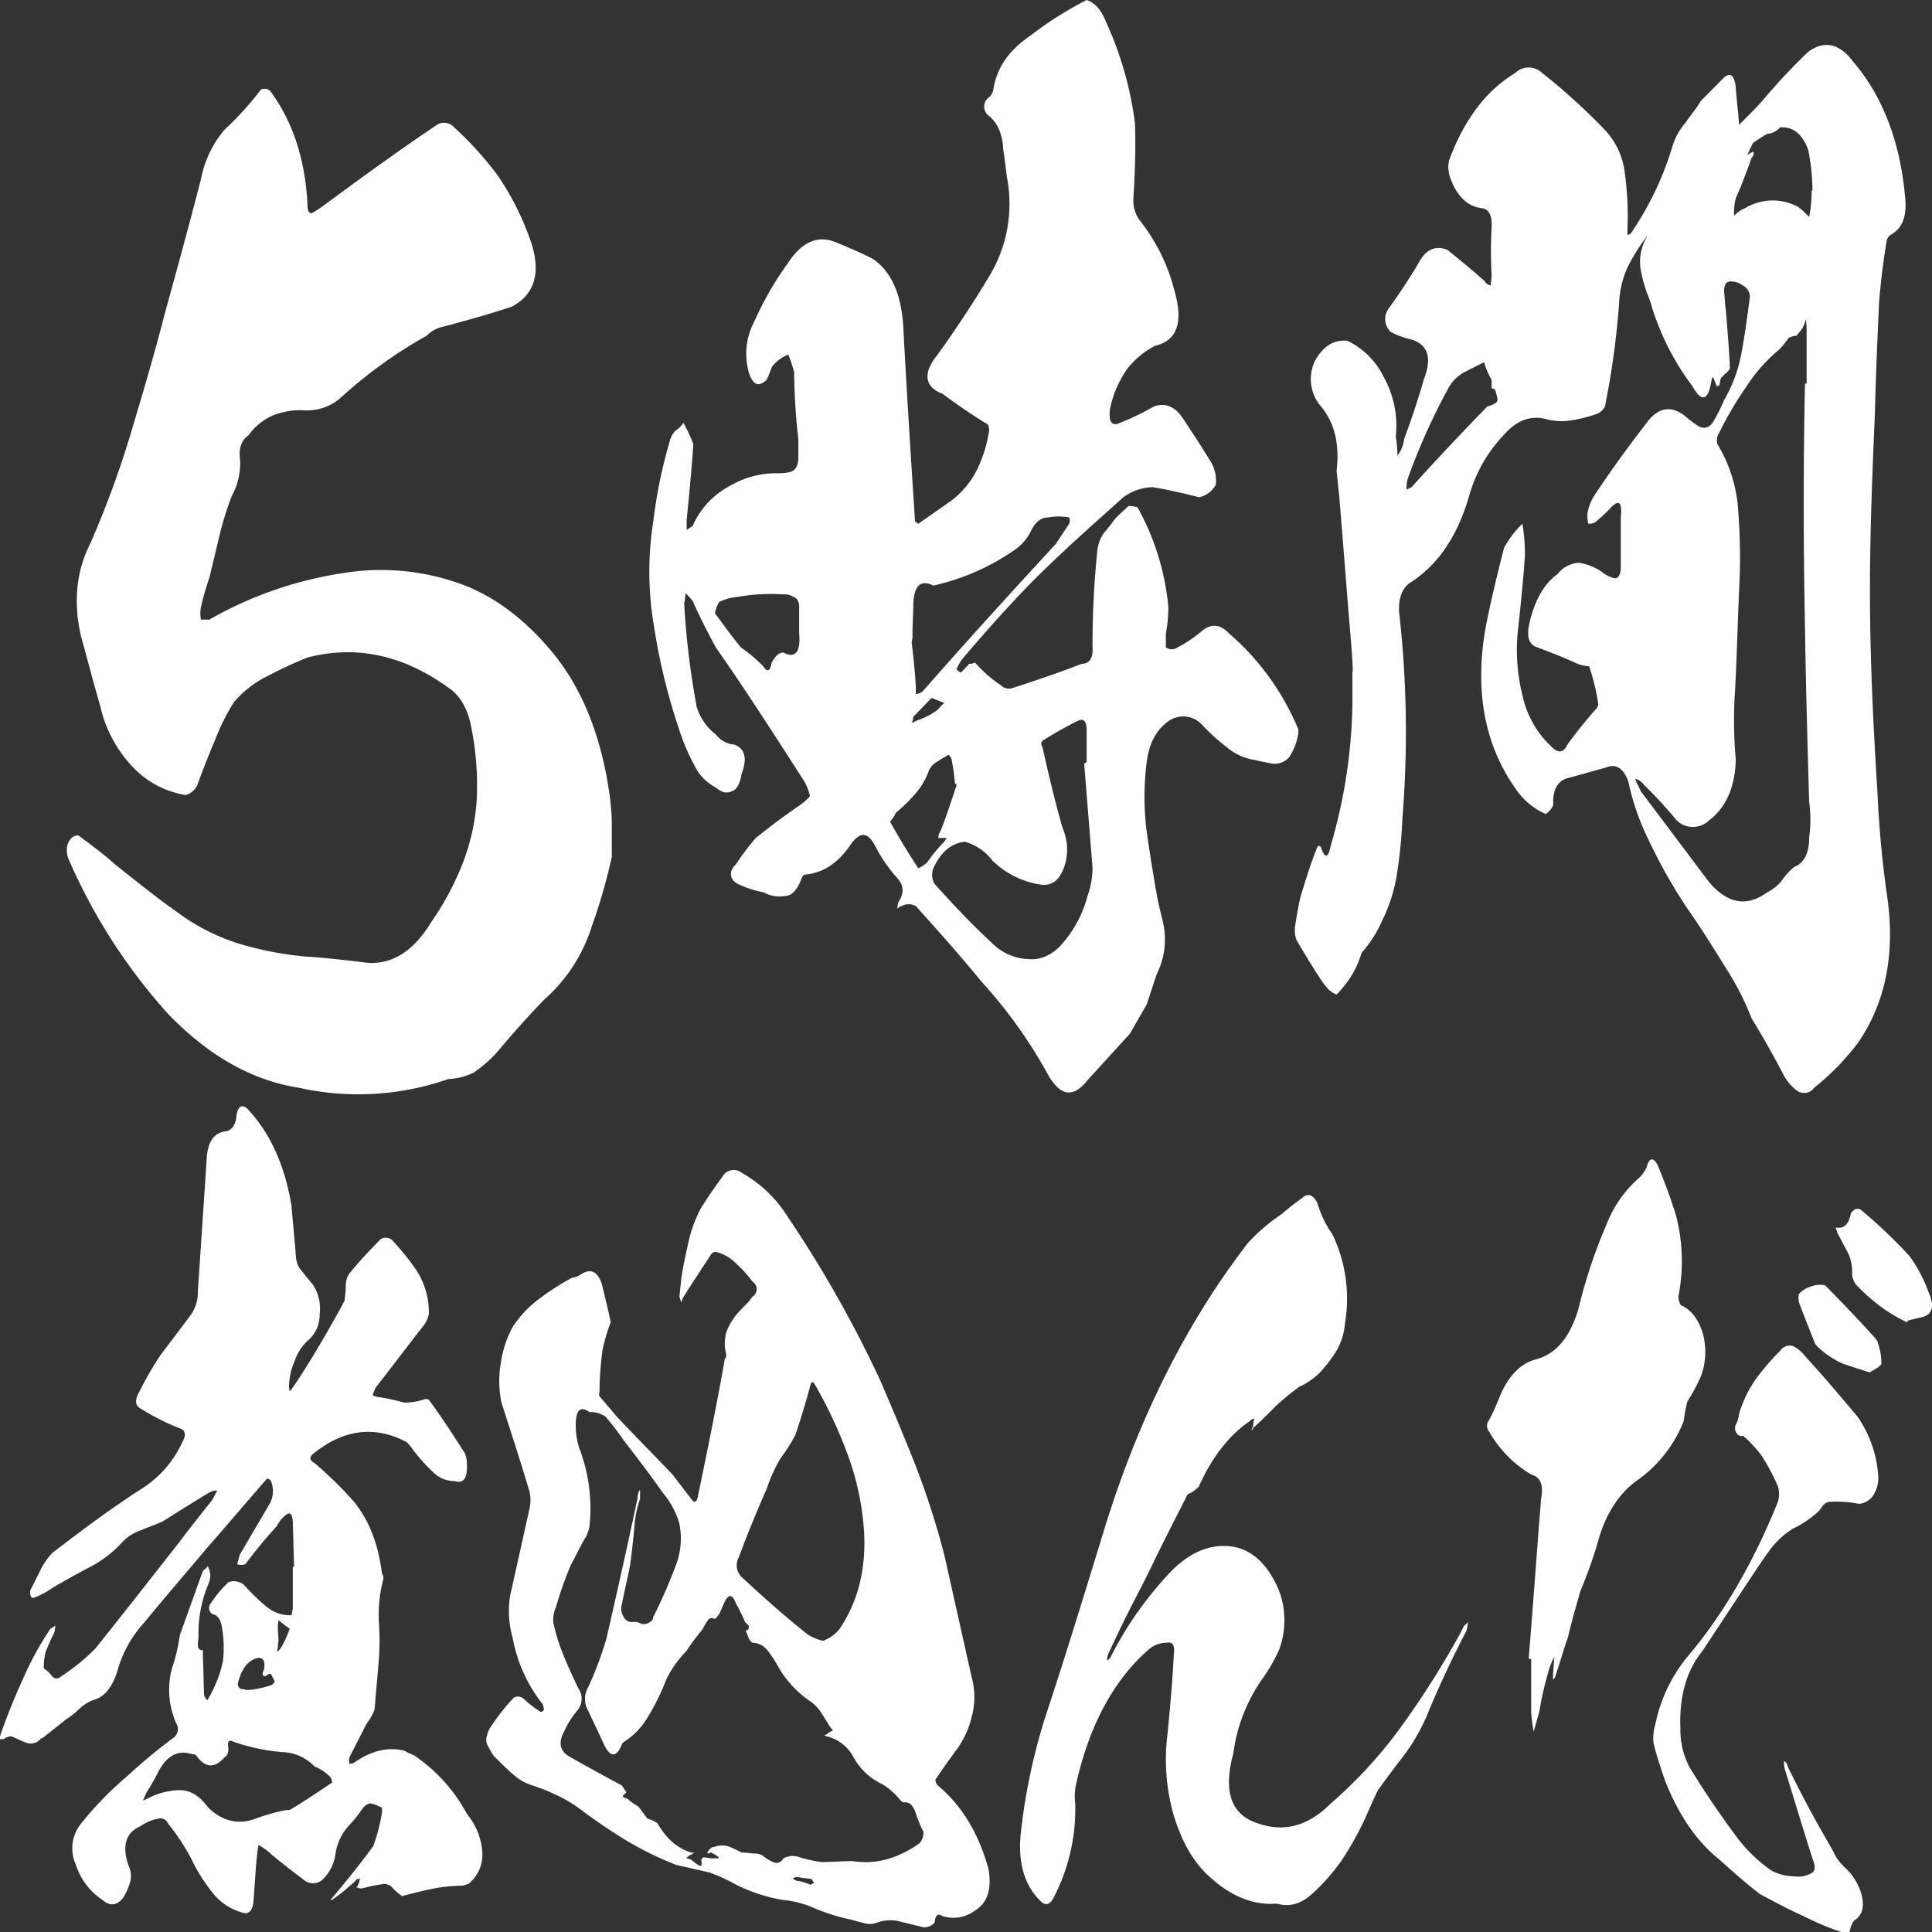
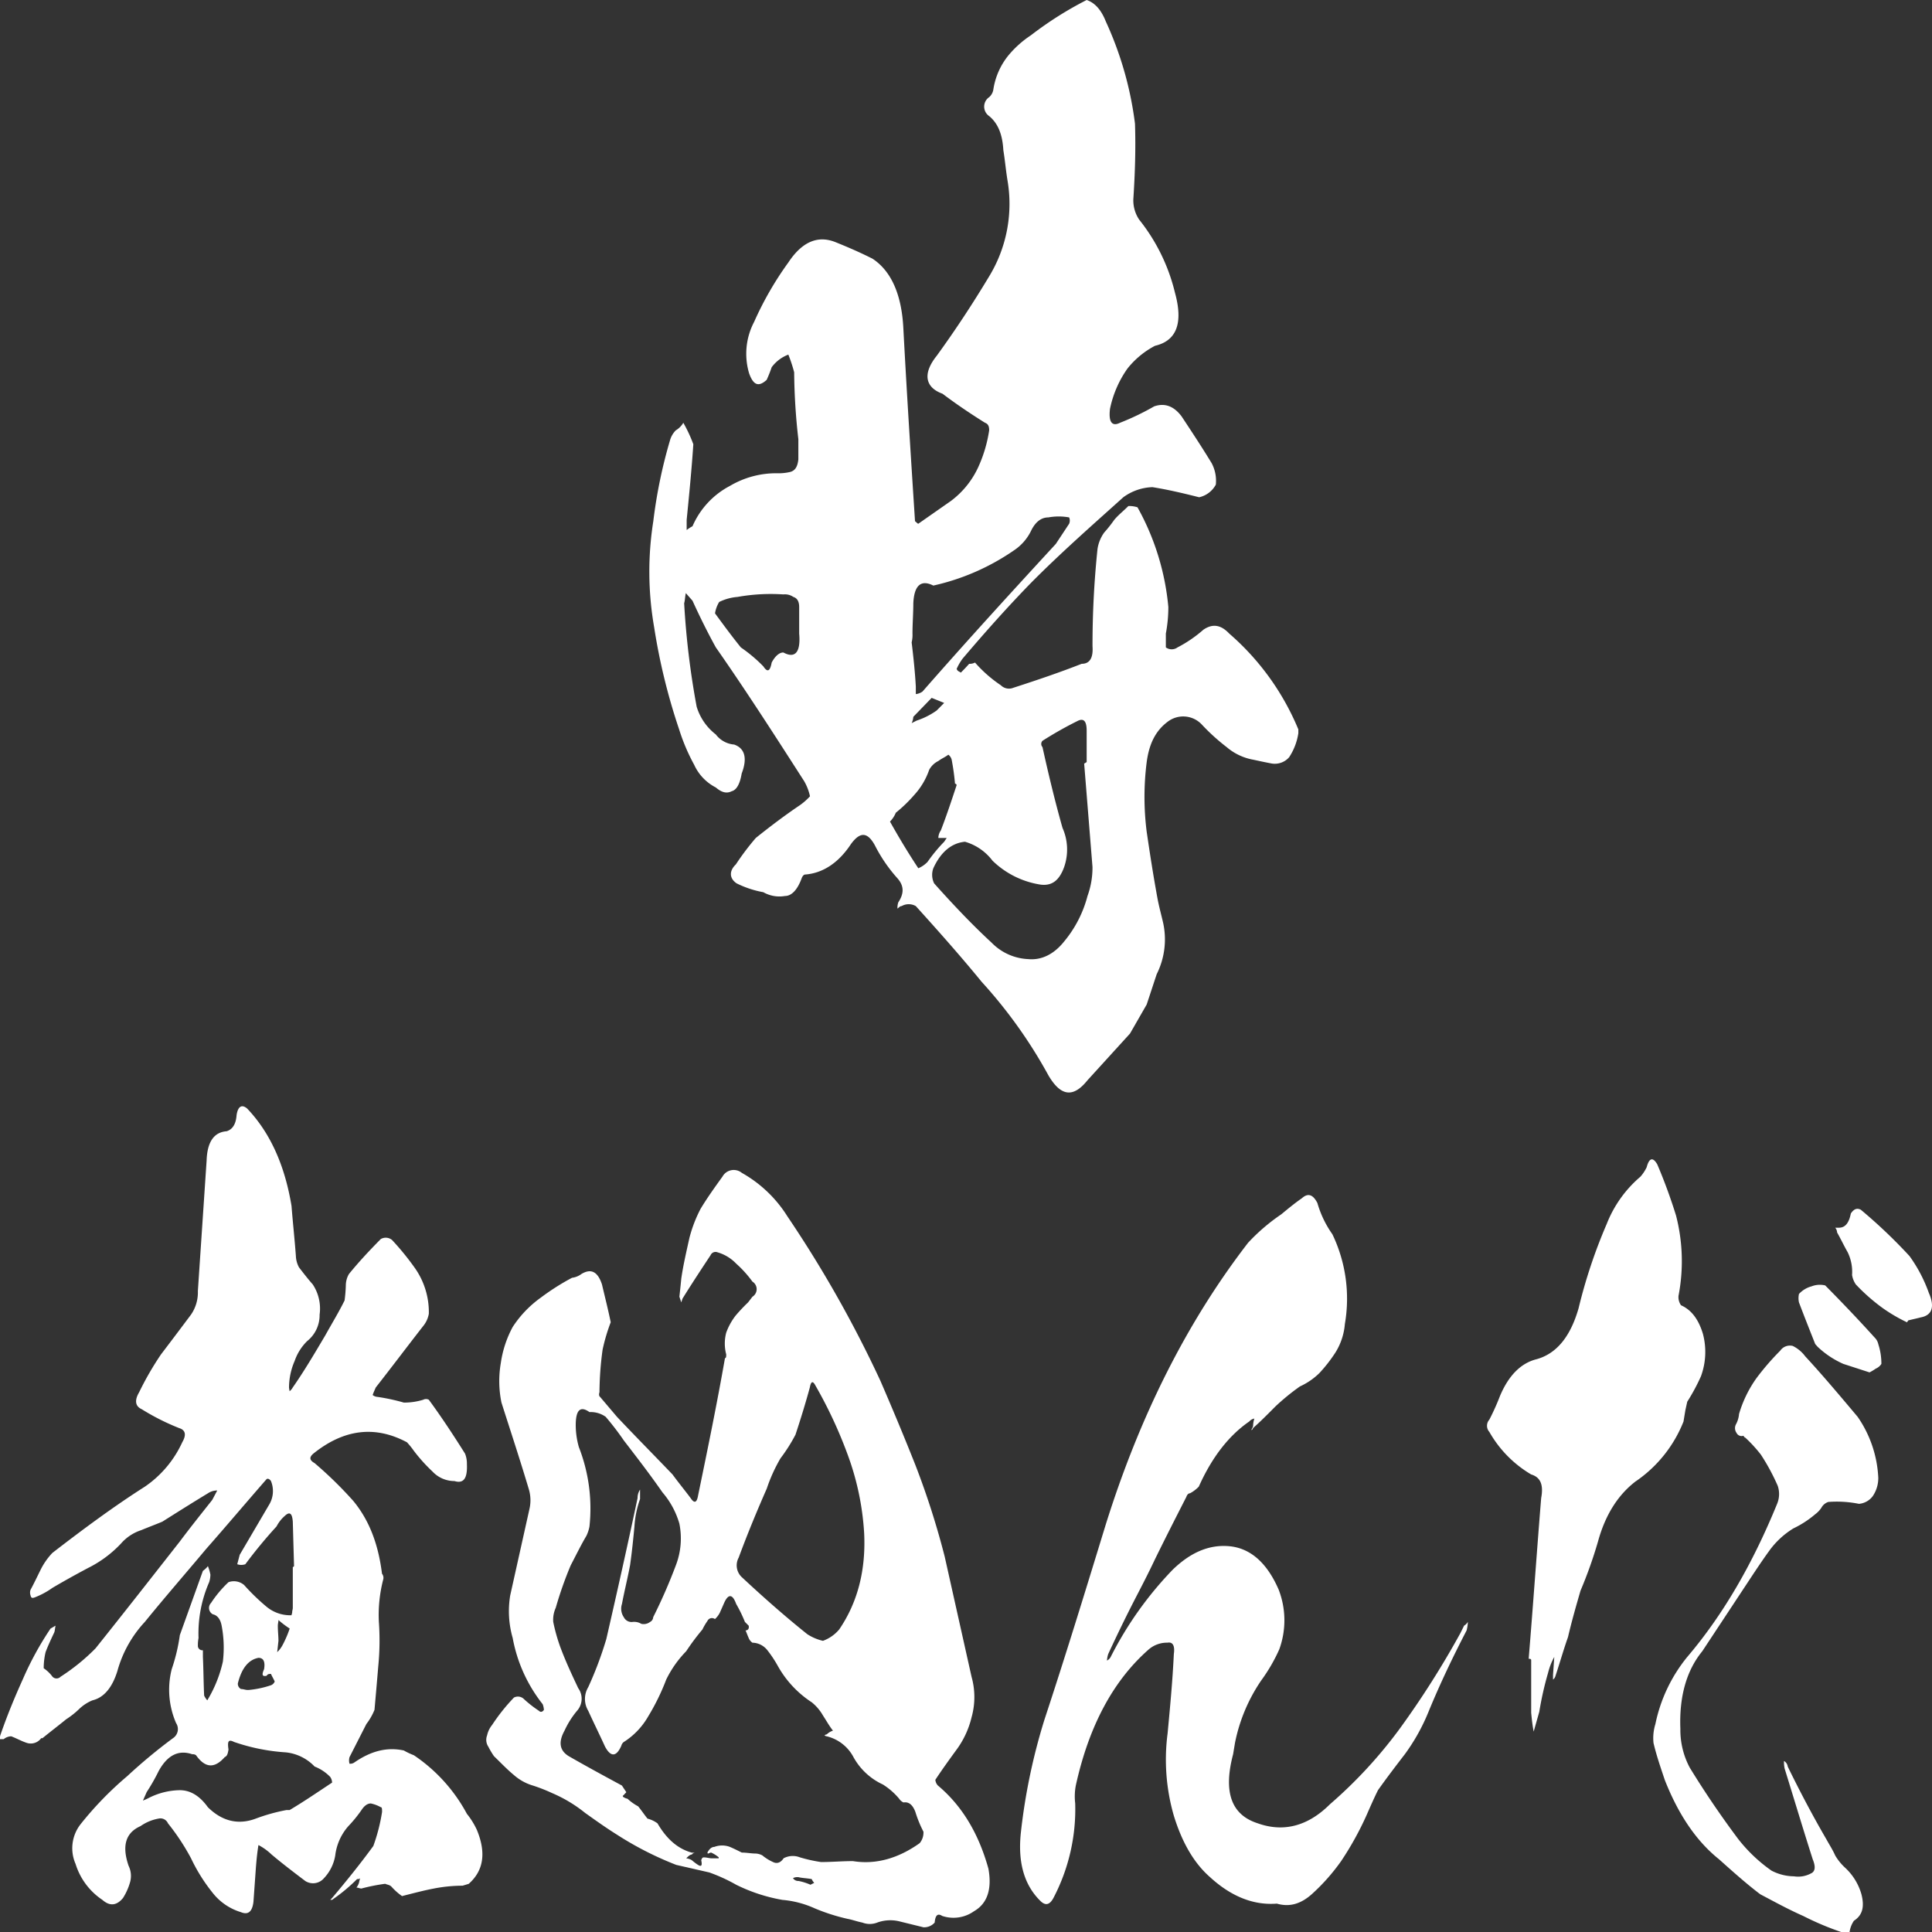
<svg xmlns="http://www.w3.org/2000/svg" id="グループ_628" data-name="グループ 628" width="360" height="360" viewBox="0 0 360 360">
  <rect x="0" y="0" width="360" height="360" fill="#333333" stroke="none" />
  <defs>
    <clipPath id="clip-path">
      <rect id="長方形_1085" data-name="長方形 1085" width="360" height="360" fill="#fff" />
    </clipPath>
  </defs>
  <g id="グループ_627" data-name="グループ 627" clip-path="url(#clip-path)">
-     <path id="パス_13" data-name="パス 13" d="M117.6,150.393v6.82a104.534,104.534,0,0,1-3.727,12.932,30.138,30.138,0,0,1-8.85,13.64q-4.425,4.584-8.852,9.876a24.123,24.123,0,0,1-4.347,3.763,11.364,11.364,0,0,1-4.659,1.176,50.924,50.924,0,0,1-27.8,1.645c-9.006-1.411-17.081-6.114-24.535-13.874a106.268,106.268,0,0,1-18.323-28.453,4.323,4.323,0,0,1-.31-3.057c.465-1.176,1.086-1.647,2.018-1.647,2.175,1.647,4.5,3.292,6.833,5.41,3.882,3.056,7.61,6.114,11.647,8.935a38.267,38.267,0,0,0,12.422,6.114,63.147,63.147,0,0,0,11.491,2.116c3.882.235,7.764.706,11.646,1.176,4.658.235,8.54-2.351,11.8-7.76a52.444,52.444,0,0,0,5.59-10.347,40.008,40.008,0,0,0,2.8-12.463A55.163,55.163,0,0,0,91.2,132.05c-.777-3.057-2.175-5.172-4.037-6.349-8.386-6.113-17.237-8-26.244-5.643a74.15,74.15,0,0,0-7.143,3.292,19.889,19.889,0,0,0-6.522,4.939,39.7,39.7,0,0,0-3.727,7.525c-1.242,2.821-2.175,5.407-3.26,8.231a3.558,3.558,0,0,1-2.019,1.645,17.321,17.321,0,0,1-9.628-4.939,24.125,24.125,0,0,1-6.366-11.757c-1.242-4.233-2.33-8.465-3.572-12.933-1.4-6.114-.931-11.992,1.709-17.167A182,182,0,0,0,28,78.2c2.173-7.29,4.347-14.58,6.211-21.869,2.328-8.465,4.658-16.931,6.832-25.4a20.148,20.148,0,0,1,4.349-9.17,58.548,58.548,0,0,0,6.831-7.526,1.575,1.575,0,0,1,1.709.236q6.523,8.817,6.988,21.869c.156.7.31.94.777.94.776-.47,1.553-.94,2.174-1.411C70.858,30.7,78,25.526,84.989,20.823a2.521,2.521,0,0,1,3.261.47,65.537,65.537,0,0,1,7.919,8.7,50.88,50.88,0,0,1,6.057,11.757c2.329,6.114,1.242,10.583-3.261,12.934-4.193,1.411-8.541,2.587-12.889,3.763a5.612,5.612,0,0,0-2.95,1.645A85.616,85.616,0,0,0,67.132,71.616a9.492,9.492,0,0,1-7.3,2.352,14.46,14.46,0,0,0-5.28.941A10.93,10.93,0,0,0,49.9,78.67c-1.4.94-1.863,2.586-1.553,4.7a12.7,12.7,0,0,1-1.553,6.584,56.658,56.658,0,0,0-2.329,7.525q-.931,3.879-1.863,7.761a49.325,49.325,0,0,0-1.553,5.407,6,6,0,0,0,0,2.352H42.6a71.841,71.841,0,0,1,25.156-8.7,43.534,43.534,0,0,1,20.5,1.645c6.677,2.116,12.889,6.585,18.478,13.4,4.97,6.113,8.386,14.109,10.094,23.986a54.355,54.355,0,0,1,.776,7.055" transform="translate(-3.6 2.457)" fill="#fff" />
    <path id="パス_14" data-name="パス 14" d="M276.945,135.918v.706a11.169,11.169,0,0,1-1.709,4.468,3.533,3.533,0,0,1-3.261,1.176c-1.242-.235-2.329-.47-3.415-.706a10.439,10.439,0,0,1-4.97-2.35,37.908,37.908,0,0,1-4.658-4.234,4.749,4.749,0,0,0-6.366-.47c-2.174,1.645-3.417,4-3.882,7.525a51.444,51.444,0,0,0,0,12.934c.62,4.232,1.242,8.229,2.018,12.463.311,1.645.776,3.292,1.087,4.7a14.485,14.485,0,0,1-1.242,9.406l-1.863,5.643-3.106,5.409-7.92,8.7c-2.639,3.293-4.968,3.056-7.3-.941a89.714,89.714,0,0,0-12.423-17.4c-4.038-4.939-8.23-9.642-12.268-14.11a2.65,2.65,0,0,0-2.641,0c-.31,0-.465.235-.776.47a3.079,3.079,0,0,1,.155-1.176c1.087-1.647,1.087-3.057-.155-4.468a28.271,28.271,0,0,1-4.193-6.114c-1.4-2.586-2.8-2.586-4.5-.235-2.33,3.527-5.281,5.408-8.541,5.643-.155,0-.466.235-.622.706-.776,2.116-1.863,3.292-3.105,3.292a6.046,6.046,0,0,1-4.037-.706,18.552,18.552,0,0,1-4.969-1.645c-1.4-.941-1.4-2.351-.155-3.527a47.874,47.874,0,0,1,3.726-4.939c2.641-2.116,5.435-4.233,8.23-6.115a11.65,11.65,0,0,0,1.864-1.645,9.673,9.673,0,0,0-1.087-2.821c-5.435-8.465-10.87-16.932-16.461-24.928-1.553-2.821-2.95-5.643-4.347-8.7l-1.242-1.411c-.156.7-.156,1.411-.31,1.88a151.73,151.73,0,0,0,2.329,19.283,10.3,10.3,0,0,0,3.571,5.175,4.768,4.768,0,0,0,3.416,1.88c2.019.706,2.485,2.586,1.4,5.408-.31,1.881-.931,3.057-1.863,3.292-.931.471-1.864.236-2.951-.7a8.877,8.877,0,0,1-4.037-4.234,36.276,36.276,0,0,1-2.8-6.584,113.778,113.778,0,0,1-4.658-19.047,60.243,60.243,0,0,1-.156-19.753,92.19,92.19,0,0,1,3.106-15.051,4.266,4.266,0,0,1,1.087-1.88,3.984,3.984,0,0,0,1.4-1.411,26.922,26.922,0,0,1,1.864,4c-.311,4.7-.776,9.407-1.242,14.109v1.881a6.664,6.664,0,0,1,1.088-.706,15.366,15.366,0,0,1,6.987-7.525,16.9,16.9,0,0,1,8.7-2.351,9.48,9.48,0,0,0,2.484-.235c.932-.235,1.4-.941,1.553-2.351V81.832A115.78,115.78,0,0,1,183,69.37a26.973,26.973,0,0,0-1.087-3.293,6.88,6.88,0,0,0-3.105,2.351,24.474,24.474,0,0,1-.931,2.352c-1.553,1.411-2.485.941-3.261-1.176a12.771,12.771,0,0,1,.931-9.641,61.08,61.08,0,0,1,6.366-11.053c2.484-3.762,5.435-5.173,8.851-3.762,2.329.94,4.5,1.88,6.833,3.056,3.571,2.351,5.434,6.82,5.745,12.934.621,11.757,1.4,23.986,2.175,35.978.31.235.465.47.62.47l6.057-4.232a16.413,16.413,0,0,0,5.124-6.35,25.589,25.589,0,0,0,2.018-6.819c0-.706-.154-1.176-.776-1.411-2.64-1.647-5.435-3.528-7.92-5.41-3.26-1.176-3.727-3.762-1.087-7.055q5.123-7.054,9.782-14.814a25.984,25.984,0,0,0,3.417-17.872c-.31-1.88-.466-3.762-.777-5.644-.155-2.821-.931-4.937-2.64-6.349a2.135,2.135,0,0,1,0-3.527,2.389,2.389,0,0,0,.777-1.411,13.216,13.216,0,0,1,2.794-6.349A19.135,19.135,0,0,1,227.1,6.583,66.48,66.48,0,0,1,237.5,0c1.4.471,2.639,1.647,3.571,4a64.756,64.756,0,0,1,5.435,19.047c.155,4.7,0,9.406-.31,14.11a6.454,6.454,0,0,0,1.087,3.762,34.909,34.909,0,0,1,6.677,13.639q2.33,8.467-3.726,9.877a16.092,16.092,0,0,0-5.125,4.232,19.963,19.963,0,0,0-3.261,7.525c-.31,2.588.467,3.293,1.863,2.588a47.871,47.871,0,0,0,6.367-3.058c2.019-.706,3.727,0,5.125,1.883,1.864,2.821,3.726,5.642,5.59,8.7a7,7,0,0,1,.776,4,4.673,4.673,0,0,1-3.106,2.352c-2.8-.706-5.745-1.412-8.7-1.883a9.7,9.7,0,0,0-5.435,1.883C238.589,97.822,232.689,103,227.1,108.64c-4.348,4.468-8.54,9.171-12.733,14.11a10.252,10.252,0,0,0-1.088,1.88c.156.471.467.471.777.706.466-.47.931-.941,1.553-1.645a2.086,2.086,0,0,0,1.087-.236,24.579,24.579,0,0,0,4.814,4.233,2.151,2.151,0,0,0,2.329.47c4.348-1.411,8.541-2.821,12.733-4.466,1.553,0,2.175-1.176,2.019-3.293a173.153,173.153,0,0,1,.932-18.106,7.075,7.075,0,0,1,1.242-3.057,24.7,24.7,0,0,0,1.864-2.352c.776-.94,1.708-1.645,2.639-2.586a4.674,4.674,0,0,1,1.709.236,46.922,46.922,0,0,1,5.745,18.576,26.606,26.606,0,0,1-.465,4.939v2.586a1.849,1.849,0,0,0,2.174,0,23.883,23.883,0,0,0,4.814-3.292c1.708-1.176,3.261-.94,4.814.706a47.806,47.806,0,0,1,12.889,17.872m-93.015-22.81c0-.941-.31-1.645-1.087-1.881a2.781,2.781,0,0,0-1.863-.47,35.2,35.2,0,0,0-8.54.47,9.323,9.323,0,0,0-3.417.941,5.844,5.844,0,0,0-.776,2.118c1.553,2.116,3.105,4.232,4.814,6.348a27.967,27.967,0,0,1,4.192,3.528c.776,1.176,1.243.941,1.553-.706.621-1.176,1.4-1.88,2.174-1.88,2.174,1.176,3.261,0,2.95-3.528v-4.939Zm23.913,47.5a29.511,29.511,0,0,1,3.106-3.763l.466-.7h-1.553a2.544,2.544,0,0,1,.466-1.412c1.087-2.821,2.018-5.643,2.949-8.465-.154-.235-.154-.235-.31-.235a44.016,44.016,0,0,0-.621-4.469,1.659,1.659,0,0,0-.621-.94c-.62.47-1.242.7-1.863,1.176a3.879,3.879,0,0,0-1.709,1.645,13.357,13.357,0,0,1-2.8,4.7,27.107,27.107,0,0,1-3.416,3.292,5.039,5.039,0,0,1-1.087,1.647c1.709,3.057,3.415,5.878,5.279,8.7a5.112,5.112,0,0,0,1.708-1.176m-2.949-40.918c.31,2.587.621,5.41.776,8.231v1.412a2.712,2.712,0,0,0,1.242-.471c8.231-9.406,16.615-18.576,24.845-27.513l2.486-3.763a1.512,1.512,0,0,0,0-1.176,10.773,10.773,0,0,0-3.882,0c-1.4,0-2.484.941-3.261,2.586a9.161,9.161,0,0,1-3.105,3.528,42.77,42.77,0,0,1-15.063,6.585c-2.33-1.176-3.572,0-3.727,3.291,0,1.883-.155,3.763-.155,5.644a5.924,5.924,0,0,1-.155,1.645m3.727,10.348-3.416,3.527a3.318,3.318,0,0,1-.31,1.176l.931-.471a13.886,13.886,0,0,0,3.727-1.88l1.4-1.411Zm29.969,31.51-1.553-19.283c.156,0,.31-.235.467-.235v-5.879c0-1.645-.467-2.351-1.553-1.881a69.668,69.668,0,0,0-6.678,3.764.859.859,0,0,0,0,1.176c1.088,4.937,2.33,10.111,3.728,15.049a9.932,9.932,0,0,1,.31,7.29c-.931,2.586-2.33,3.527-4.348,3.292a16.4,16.4,0,0,1-9.006-4.468,9.85,9.85,0,0,0-5.125-3.528c-2.485.235-4.5,1.881-5.9,4.939a3.58,3.58,0,0,0,.154,2.822c3.571,4,7.144,7.76,10.715,11.053a10.141,10.141,0,0,0,6.833,3.056c2.485.235,4.814-.941,6.677-3.292a21.857,21.857,0,0,0,4.348-8.465,15.514,15.514,0,0,0,.931-5.408" transform="translate(-35.018 0)" fill="#fff" />
-     <path id="パス_15" data-name="パス 15" d="M422.156,42.494a1.772,1.772,0,0,0-.776,1.177q-.933,5.643-1.4,11.286c-.311,6.82-.62,13.875-.777,20.694-.465,10.817-.931,21.868-.931,33.157,0,12.7.62,25.161,1.4,37.625a198.35,198.35,0,0,0,1.864,19.753c1.4,10.347-.311,19.282-5.435,26.807a47.088,47.088,0,0,1-8.23,8.465,2.289,2.289,0,0,1-3.261.471,8.779,8.779,0,0,1-2.64-3.292c-1.863-3.528-3.726-6.82-5.745-10.111a50.731,50.731,0,0,0-4.814-9.407c-2.33-3.762-4.659-7.525-7.144-11.052a98.016,98.016,0,0,1-7.3-12.934,45.432,45.432,0,0,1-3.727-10.817c-.931-2.352-2.175-3.293-4.037-2.587-2.484.706-4.968,1.412-7.608,2.118q-2.564,1.057-2.33,4.937a4.083,4.083,0,0,1-1.4,1.647,12.843,12.843,0,0,1-5.28-4.233c-6.366-8.7-8.229-19.519-5.589-32.216.931-4.469,2.018-8.936,3.105-13.169a19.164,19.164,0,0,1,3.415-4.469,35.329,35.329,0,0,1,.467,5.879c-.311,4.7-.776,9.171-1.242,13.4a35.108,35.108,0,0,0,.776,12.7,18.385,18.385,0,0,0,5.746,9.876c1.088.941,2.019.706,2.64-.706,1.708-2.352,3.415-4.468,5.28-6.584a1.538,1.538,0,0,0,.465-.941,38.823,38.823,0,0,0-1.708-7.055,8.38,8.38,0,0,1-2.175-.47c-2.484-1.176-4.969-2.116-7.453-3.058-1.553-.47-2.019-1.88-1.553-4.232.931-4.234,2.64-7.525,5.281-9.406a5.451,5.451,0,0,1,4.037-2.118,10.409,10.409,0,0,1,4.193,1.648,5.792,5.792,0,0,0,2.173,1.176c.777.235,1.242-.235,1.4-1.648V95.168c.311-2.821-.31-3.527-2.019-1.645a27.814,27.814,0,0,1-2.8,2.586,2.639,2.639,0,0,1-1.242.235,7.666,7.666,0,0,1-.156-1.88,9.148,9.148,0,0,1,1.553-3.762c2.949-4.469,6.055-8.7,9.317-12.934,2.174-3.058,4.5-3.528,7.143-1.645a21.862,21.862,0,0,0,2.8,2.115c1.087.471,2.018.236,2.8-1.176A33.865,33.865,0,0,0,391.1,73.3a27.189,27.189,0,0,0,3.261-8.935c.62-3.292,1.086-6.82,1.553-10.347a2.524,2.524,0,0,0-1.4-2.115,3.6,3.6,0,0,0-2.174-.706c-.931,0-1.242.706-1.242,1.881.155,1.411.155,2.586.31,3.291.31,3.763.621,7.526.776,11.052a4.132,4.132,0,0,1-.776.942c-.155,0-.31.235-.467.471-.465.235-.62.7-.62,1.411a.579.579,0,0,1-.621.47c-.154-.47-.465-1.176-.621-1.645-.154,0-.31.235-.31.47-.621,4-1.864,4.233-3.572,1.176a48.021,48.021,0,0,1-7.919-15.99,26.8,26.8,0,0,1-1.709-5.644,9.009,9.009,0,0,1,1.4-6.584,33.4,33.4,0,0,0-3.882,6.114,17.79,17.79,0,0,0-1.553,6.584,151.938,151.938,0,0,1-2.64,19.282,2.733,2.733,0,0,1-1.553,1.412,25.269,25.269,0,0,1-4.659,1.176,11.1,11.1,0,0,1-4.814-.235c-2.8-.7-5.28.235-7.453,2.586a27.166,27.166,0,0,0-6.833,11.759c-2.175,7.525-5.746,12.7-10.715,15.99-1.709.941-2.486,3.057-2.329,5.643a197.878,197.878,0,0,1,.62,38.332,93.126,93.126,0,0,1-.931,9.876,30,30,0,0,1-2.794,9.17,22.816,22.816,0,0,1-3.883,6.115,21.124,21.124,0,0,1-1.087,2.821,19.079,19.079,0,0,1-3.571,4.939,3.735,3.735,0,0,1-1.709-1.176,12.931,12.931,0,0,1-1.4-1.881c-1.4-2.116-2.951-4.7-4.348-7.054a5.582,5.582,0,0,1-.311-2.352c.311-2.116.622-4,1.088-5.878.931-3.058,1.864-6.114,3.105-9.172.156-.235.31-.235.62,0,.777,2.352,1.4,2.118,1.865-.235a98.675,98.675,0,0,0,4.037-26.337v-5.879c.155,0,0-2.821-.467-8.229s-1.086-13.875-2.017-24.926c-.157-1.412-.312-3.058-.466-4.469.62-5.173-.466-9.17-3.106-12.228a7.808,7.808,0,0,1-.931-8.229c1.553-2.822,3.571-4,6.056-3.763a14.59,14.59,0,0,1,6.677,6.585,18.729,18.729,0,0,1,2.33,11.286,21.281,21.281,0,0,1,.31,3.528,6.062,6.062,0,0,0,1.242-3.058q2.1-5.643,3.726-11.286c1.553-4,.62-6.349-2.329-7.29a14.655,14.655,0,0,1-3.882-1.411,3.3,3.3,0,0,1-.311-4.469c1.864-2.586,3.573-5.172,5.281-8q2.1-4.232,5.59-2.821c2.329,1.881,4.658,3.762,6.988,5.879a1.253,1.253,0,0,0,1.087.706c0-.471.155-1.177.155-1.883a81.371,81.371,0,0,1,0-8.7c.155-2.351-.465-3.527-1.708-3.762-2.64-.235-4.659-2.118-5.9-5.41a5.769,5.769,0,0,1-.311-3.527c2.8-7.525,6.833-12.933,12.268-16.226a3.63,3.63,0,0,1,5.123,0,112.884,112.884,0,0,1,11.646,10.583,13.957,13.957,0,0,1,3.726,8.229,56.76,56.76,0,0,1,.467,10.347v.941a.868.868,0,0,0,.62-.235,57.964,57.964,0,0,0,7.764-16.226,11.721,11.721,0,0,1,2.485-4.468c.931-1.412,2.019-2.587,2.8-4q2.1-2.116,4.192-4.232c1.243-1.177,2.02-.707,2.33,1.645v.235c.155,2.116.467,4.468.621,6.82,1.553-1.647,3.106-3.058,4.5-4.7A115.158,115.158,0,0,1,406.783,8.4c2.951-2.116,5.745-1.647,8.386,1.88,5.435,6.349,8.7,14.814,9.628,24.926.465,3.763-.467,6.114-2.641,7.29M348.242,74c.621-.235.776-.706.465-1.645-.155-.706-.309-1.176-.62-1.176s-.311-.236-.311-.236V69.537a14.957,14.957,0,0,1-1.4-3.292l-3.727,1.881a7.481,7.481,0,0,0-3.105,3.292,117.23,117.23,0,0,0-7.454,16.7,6.8,6.8,0,0,0-.155,1.88l.931-.47c4.658-5.173,9.317-10.112,14.131-15.051a3.537,3.537,0,0,0,1.242-.47m58.7,74.074c-.31-11.052-.62-21.869-.776-32.921-.31-15.051-.31-30.1,0-44.914h.311V60.836a13.237,13.237,0,0,0-.155-2.587A7.121,7.121,0,0,1,405.7,59.9c-.311.471-.776.941-1.087,1.411a3.3,3.3,0,0,0-1.553.471,13.942,13.942,0,0,1-1.709,2.116,29.86,29.86,0,0,0-6.055,6.819,67.091,67.091,0,0,0-5.125,8.7,2.463,2.463,0,0,0-.309,2.116,27.083,27.083,0,0,1,3.882,12.7,110.208,110.208,0,0,1,.154,14.344c-.31,7.291-.466,13.64-.776,19.047a81.36,81.36,0,0,0,.155,12.7c-.155,5.173-1.863,8.935-4.969,11.288a4.332,4.332,0,0,1-6.056,0,83.441,83.441,0,0,0-6.055-6.584,3.093,3.093,0,0,0-1.708-1.176c.31.7.776,1.645,1.086,2.351L388.3,163.129c3.416,4,6.988,4.7,10.871,1.88a8.288,8.288,0,0,0,2.639-2.116,12.852,12.852,0,0,1,2.329-2.586c1.864-.7,2.8-2.587,2.8-5.408a25.026,25.026,0,0,0,0-6.82m.467-113.815h.154a39.2,39.2,0,0,0-.776-7.525c-1.087-3.057-2.95-4.468-5.279-4.233a3.367,3.367,0,0,1-2.329,1.176c-.932.471-1.864,1.176-2.641,1.647a15.859,15.859,0,0,0-1.087,2.351,6.537,6.537,0,0,1,1.087-.706,1.057,1.057,0,0,1-.31,1.176c-.931,2.587-1.863,5.173-2.951,7.525a11.064,11.064,0,0,0-.31,3.293,5.28,5.28,0,0,1,2.019-1.411,9.987,9.987,0,0,1,9.939-.235,14.643,14.643,0,0,1,2.018,1.88,23.606,23.606,0,0,0,.467-4.469Z" transform="translate(-69.835 1.244)" fill="#fff" />
    <path id="パス_16" data-name="パス 16" d="M87.362,320.4l-1.163.352a28.368,28.368,0,0,0-5.351.528c-1.862.352-3.839.881-5.933,1.408a11.164,11.164,0,0,1-1.978-1.762c-.349-.352-.814-.352-1.163-.527a34.24,34.24,0,0,0-4.42.881c-.35,0-.582-.177-.931-.177a3.194,3.194,0,0,0,.466-.881,6.041,6.041,0,0,1,.232-.881c-.116.177-.348.177-.582.177a32.159,32.159,0,0,1-4.42,3.7c-.116.177-.349.177-.582.177l.348-.353c2.676-3.17,5.235-6.342,7.679-9.688a33.7,33.7,0,0,0,1.628-6.343c0-.527,0-.881-.232-.881a6.476,6.476,0,0,0-1.862-.7c-.581,0-1.163.352-1.744,1.233a24.728,24.728,0,0,1-2.443,2.994,10.076,10.076,0,0,0-2.444,5.462,8.055,8.055,0,0,1-2.093,4.227,2.671,2.671,0,0,1-3.49.53c-2.094-1.587-4.188-3.172-6.281-4.934a10.646,10.646,0,0,0-2.444-1.762c-.233,1.411-.348,2.642-.465,4.053l-.465,6.517c-.233,1.938-1.047,2.466-2.327,1.938a10.6,10.6,0,0,1-5.351-3.7,32.168,32.168,0,0,1-3.955-6.341,41.952,41.952,0,0,0-4.3-6.518,1.526,1.526,0,0,0-1.745-.881,8.479,8.479,0,0,0-3.374,1.408c-2.792,1.234-3.489,3.7-2.21,7.4a4.3,4.3,0,0,1,.233,3.171,11.209,11.209,0,0,1-1.28,2.819c-1.163,1.409-2.442,1.585-3.838.353a12.48,12.48,0,0,1-5-6.7,7.263,7.263,0,0,1,.93-7.4,63.5,63.5,0,0,1,8.725-8.984,99.94,99.94,0,0,1,8.491-7.047,2.03,2.03,0,0,0,.582-2.818,15.582,15.582,0,0,1-.814-10.042,33.751,33.751,0,0,0,1.512-6.342l4.3-11.979a4.284,4.284,0,0,0,.931-.881,8.272,8.272,0,0,1,.465,1.585,4.737,4.737,0,0,1-.233,1.409,23.841,23.841,0,0,0-1.977,10.394,7.236,7.236,0,0,0-.117,1.586.837.837,0,0,0,.931.7v1.233c.116,2.465.116,4.933.233,7.222a3.837,3.837,0,0,0,.582.881A24.06,24.06,0,0,0,41.529,279,21.8,21.8,0,0,0,41.3,272.3c-.233-1.233-.814-1.938-1.629-2.114a1.335,1.335,0,0,1-.349-2.114,21.214,21.214,0,0,1,3.257-3.876,2.946,2.946,0,0,1,2.908.529,39.232,39.232,0,0,0,4.187,4.053,6.908,6.908,0,0,0,4.537,1.584h.116c0-.176.116-.352.116-.529,0-.352.116-.529.116-.881v-7.574s.117,0,.233-.177l-.233-8.279c-.116-1.585-.582-1.938-1.512-1.057a6.548,6.548,0,0,0-1.513,1.938,88.443,88.443,0,0,0-5.816,7.047,2.244,2.244,0,0,1-1.512,0l.465-1.762q2.793-4.758,5.584-9.513a4.917,4.917,0,0,0,.233-4.228c-.233-.352-.582-.528-.814-.352-3.839,4.4-7.561,8.808-11.283,13.035-3.839,4.582-7.677,8.986-11.4,13.565a22,22,0,0,0-5.118,9.161c-.93,2.995-2.444,4.933-4.653,5.46a7.955,7.955,0,0,0-2.443,1.587,15.508,15.508,0,0,1-2.442,1.937c-1.512,1.233-2.908,2.29-4.421,3.523H7.678A2.407,2.407,0,0,1,5,294.148c-1.047-.352-1.978-.881-2.908-1.233a2.309,2.309,0,0,0-1.4.53H0a1.892,1.892,0,0,1,.116-.881c1.28-3.7,2.676-7.047,4.188-10.394a58.673,58.673,0,0,1,5.119-9.337c.348-.176.582-.352.93-.529-.116.529-.116.881-.233,1.233-.582,1.233-1.163,2.466-1.628,3.7a13.156,13.156,0,0,0-.349,2.995,6.87,6.87,0,0,1,1.512,1.409,1.032,1.032,0,0,0,1.628.176,37.82,37.82,0,0,0,6.515-5.285c5.351-6.694,10.586-13.388,15.7-19.906,1.977-2.643,3.954-5.11,6.048-7.753l.931-1.76a3.053,3.053,0,0,0-1.744.529c-2.908,1.762-5.7,3.523-8.492,5.285-1.28.529-2.676,1.057-3.955,1.586a8.439,8.439,0,0,0-3.723,2.466,21.639,21.639,0,0,1-6.165,4.579q-3.49,1.85-6.632,3.7a14.868,14.868,0,0,1-3.257,1.762c-.465.175-.7.175-.815-.354a1.559,1.559,0,0,1,0-1.057c.582-1.057,1.163-2.29,1.862-3.7a12.767,12.767,0,0,1,2.21-3.17c5.7-4.4,11.4-8.632,17.216-12.332a20.235,20.235,0,0,0,6.98-8.28c.814-1.408.582-2.289-.582-2.643a43.343,43.343,0,0,1-6.98-3.522c-1.163-.528-1.4-1.587-.465-3.171a56.555,56.555,0,0,1,4.072-7.047q2.617-3.435,5.583-7.4a7.3,7.3,0,0,0,1.28-4.4l1.629-24.31c.116-3.523,1.4-5.284,3.723-5.461,1.163-.351,1.745-1.409,1.861-2.994.233-1.586.931-2.114,1.978-1.233,4.187,4.4,6.98,10.393,8.259,18.144.233,2.995.582,6.166.814,9.336a4.816,4.816,0,0,0,.582,2.114c.814,1.057,1.629,2.115,2.559,3.171a8.169,8.169,0,0,1,1.279,5.637,6.168,6.168,0,0,1-2.327,4.933,9.582,9.582,0,0,0-2.326,3.7,12.532,12.532,0,0,0-1.047,4.933,5.665,5.665,0,0,0,.116.7,2.448,2.448,0,0,0,.582-.7c2.093-2.995,4.072-6.343,6.049-9.689,1.279-2.29,2.559-4.4,3.605-6.518a26.009,26.009,0,0,0,.233-2.817,4.239,4.239,0,0,1,.582-2.114c1.861-2.29,3.838-4.4,5.933-6.518a1.839,1.839,0,0,1,2.094.175,49.671,49.671,0,0,1,4.3,5.285,14.281,14.281,0,0,1,2.559,8.457,4.92,4.92,0,0,1-1.047,2.289c-3.025,3.876-5.933,7.75-8.841,11.451-.232.528-.465,1.056-.582,1.409a1.648,1.648,0,0,0,.931.352,37.854,37.854,0,0,1,4.885,1.056,12.182,12.182,0,0,0,3.606-.527,1.1,1.1,0,0,1,1.047,0c2.327,3.17,4.537,6.518,6.747,10.04a5.022,5.022,0,0,1,.348,1.938c.116,2.642-.582,3.7-2.326,3.171a5.577,5.577,0,0,1-4.072-1.762,31.225,31.225,0,0,1-3.49-3.874,15.177,15.177,0,0,0-1.28-1.587q-8.9-4.755-17.45,2.114c-.813.7-.7,1.234.233,1.762a73.659,73.659,0,0,1,7.212,7.047c2.908,3.523,4.653,7.928,5.351,13.565a1.2,1.2,0,0,1,.233,1.056,26.309,26.309,0,0,0-.814,7.928,48.858,48.858,0,0,1-.116,8.28c-.233,2.818-.465,5.46-.7,8.1a11.188,11.188,0,0,1-1.513,2.643l-3.14,6.166a2.2,2.2,0,0,0,0,1.233,1.38,1.38,0,0,0,.814-.175c3.025-2.115,6.049-3,9.307-2.291a12.917,12.917,0,0,0,1.861.881,30.533,30.533,0,0,1,9.887,10.922,14.283,14.283,0,0,1,1.861,2.995c1.745,4.228,1.28,7.574-1.512,10.042M61.537,300.49a8.168,8.168,0,0,0-2.908-1.938,8.634,8.634,0,0,0-5.351-2.643,36.628,36.628,0,0,1-9.655-1.938c-1.047-.527-1.28-.176-1.047,1.409-.116.706-.233,1.233-.7,1.409-1.861,2.114-3.606,2.114-5.351-.352a1.04,1.04,0,0,0-.7-.176q-3.84-1.321-6.282,3.171a35.393,35.393,0,0,1-2.21,3.876q-.349.793-.7,1.586a11.351,11.351,0,0,0,1.163-.529,13.176,13.176,0,0,1,5.7-1.409q2.965,0,5.235,3.17c2.675,2.643,5.7,3.348,8.957,2.115a34.318,34.318,0,0,1,5.7-1.586h.582c2.675-1.585,5.235-3.347,7.91-5.109a1.905,1.905,0,0,0-.348-1.057M44.321,283.051a1.1,1.1,0,0,0,.582,1.056c.465,0,.814.177,1.28.177H46.3a17.819,17.819,0,0,0,4.187-.881,1.192,1.192,0,0,0,.7-.706c-.233-.527-.465-.88-.7-1.408-.348,0-.582,0-.814.352-.814.176-.931-.177-.465-1.233q.35-2.114-1.047-2.114-2.791.529-3.838,4.757m7.562-7.927-.233,2.114a5.193,5.193,0,0,0,1.047-1.409,20.006,20.006,0,0,0,1.28-2.995,16.32,16.32,0,0,1-2.093-1.586c0,.352-.116.7-.116,1.057,0,1.057.116,1.938.116,2.819" transform="translate(0 30.619)" fill="#fff" />
    <path id="パス_17" data-name="パス 17" d="M207.721,323.743a6.606,6.606,0,0,1-5.932.881c-.814-.528-1.279-.176-1.4,1.233a2.6,2.6,0,0,1-2.093.881l-4.305-1.058a7.162,7.162,0,0,0-4.3.177,3.819,3.819,0,0,1-2.792,0c-.931-.177-1.861-.529-2.792-.7a36.319,36.319,0,0,1-6.049-1.938,18.454,18.454,0,0,0-6.048-1.586,31.5,31.5,0,0,1-8.609-2.819,31.542,31.542,0,0,0-5-2.29l-6.165-1.409a61.435,61.435,0,0,1-11.051-5.636c-1.978-1.233-3.956-2.642-5.933-4.053a26.1,26.1,0,0,0-6.166-3.7,30.474,30.474,0,0,0-3.605-1.409,9.336,9.336,0,0,1-3.49-1.939c-1.28-1.056-2.444-2.289-3.723-3.523a15.317,15.317,0,0,1-1.048-1.762,2.3,2.3,0,0,1-.232-2.113,4.562,4.562,0,0,1,.931-1.938,35.366,35.366,0,0,1,4.072-5.108,1.59,1.59,0,0,1,1.745.175,21.559,21.559,0,0,0,2.908,2.29c.348.352.7.177.93-.176a3.48,3.48,0,0,0-.233-1.057,27.972,27.972,0,0,1-5.584-12.332,18,18,0,0,1-.465-7.927L124.9,248.7a7.167,7.167,0,0,0-.117-3.523c-1.628-5.461-3.373-10.746-5.118-16.207a19.806,19.806,0,0,1-.117-7.4,20.118,20.118,0,0,1,2.21-6.693,20.369,20.369,0,0,1,5.235-5.462,44.205,44.205,0,0,1,5.817-3.7,3.665,3.665,0,0,0,1.745-.7c1.745-1.057,3.025-.529,3.838,1.938.582,2.465,1.163,4.757,1.629,7.047a34.73,34.73,0,0,0-1.513,5.108,60.707,60.707,0,0,0-.582,7.928c-.116.352-.116.7.117.881l3.141,3.7c3.489,3.7,6.979,7.223,10.352,10.745,1.163,1.587,2.327,3,3.374,4.4q1.046,1.587,1.4-.527c1.745-8.456,3.49-16.911,5-25.544.233,0,.233-.352.233-.7a7.954,7.954,0,0,1,0-4.052,11.686,11.686,0,0,1,1.745-3.17,31.631,31.631,0,0,1,2.327-2.467l.813-1.056a1.657,1.657,0,0,0,0-2.819,21,21,0,0,0-3.024-3.347,7.8,7.8,0,0,0-3.489-2.114,1,1,0,0,0-1.28.528c-1.745,2.643-3.49,5.285-5.235,8.1l-.233.7-.349-1.056c.116-1.057.233-2.114.349-3.347.349-2.466.931-4.933,1.512-7.575a25.284,25.284,0,0,1,2.093-5.46c1.28-2.115,2.676-4.053,4.072-5.991a2.392,2.392,0,0,1,3.607-.7,23.711,23.711,0,0,1,8.491,8.1,220.082,220.082,0,0,1,17.333,30.653c2.21,5.108,4.421,10.393,6.514,15.678a150.153,150.153,0,0,1,5.468,17.087l5,22.373a13.956,13.956,0,0,1,0,7.574,16.776,16.776,0,0,1-2.908,6.166c-1.28,1.762-2.559,3.523-3.838,5.46a1.781,1.781,0,0,0,.465,1.058c4.42,3.7,7.562,8.808,9.423,15.5.7,3.876-.233,6.518-2.676,7.927m-9.421-14.8a22.075,22.075,0,0,1-1.513-3.7c-.465-1.233-1.163-1.937-2.21-1.762a1.882,1.882,0,0,1-.814-.7,12.978,12.978,0,0,0-3.024-2.643,11.982,11.982,0,0,1-5.584-5.285,7.7,7.7,0,0,0-4.886-3.7c-.233,0-.348-.176-.465-.176.117,0,.233-.176.465-.176a2.963,2.963,0,0,1,1.163-.7c-.7-.881-1.28-1.938-1.861-2.819a8.643,8.643,0,0,0-2.094-2.465,19.318,19.318,0,0,1-6.281-6.7,22.206,22.206,0,0,0-1.978-2.994,3.634,3.634,0,0,0-2.793-1.411,1.9,1.9,0,0,1-.7-.881c-.233-.529-.349-.881-.582-1.409.466,0,.7-.352.582-.881l-.7-.7a25.467,25.467,0,0,0-1.629-3.347c-.7-1.938-1.512-1.938-2.326,0q-.35.793-.7,1.585a4.013,4.013,0,0,1-.931,1.232.93.93,0,0,0-1.4.352,11.185,11.185,0,0,0-.931,1.587,42.942,42.942,0,0,0-3.024,4.052,20.223,20.223,0,0,0-3.723,5.284A41.646,41.646,0,0,1,147,287.454a13.66,13.66,0,0,1-4.537,4.755,1.266,1.266,0,0,0-.465.706c-.931,2.114-1.977,2.114-3.025.175-1.047-2.289-2.093-4.4-3.14-6.693a4.269,4.269,0,0,1,0-4.4,68.185,68.185,0,0,0,3.374-8.983c1.978-8.632,3.955-17.441,5.817-26.249a2.837,2.837,0,0,1,.465-1.584v1.762a18.5,18.5,0,0,0-1.046,5.108c-.233,2.466-.466,4.757-.815,7.223-.465,2.466-1.047,4.757-1.512,7.223a2.806,2.806,0,0,0,.348,2.466,1.6,1.6,0,0,0,1.629.881,2.584,2.584,0,0,1,1.629.351,1.954,1.954,0,0,0,1.629-.351,1.031,1.031,0,0,0,.582-.881,99.3,99.3,0,0,0,4.3-9.865,13.96,13.96,0,0,0,.582-7.575,15.5,15.5,0,0,0-3.141-5.812c-2.327-3.348-4.77-6.518-7.213-9.689a51.467,51.467,0,0,0-3.374-4.4,4.794,4.794,0,0,0-3.025-.881c-1.744-1.233-2.559-.352-2.559,2.466a15.137,15.137,0,0,0,.582,4.052,31.388,31.388,0,0,1,1.977,14.8,6.859,6.859,0,0,1-.582,1.762c-1.047,1.762-1.977,3.7-2.908,5.461a70.008,70.008,0,0,0-2.793,7.928,5.319,5.319,0,0,0-.465,2.643,33.778,33.778,0,0,0,1.28,4.58c1.047,2.818,2.21,5.284,3.374,7.751a3.366,3.366,0,0,1-.233,4.227,16.586,16.586,0,0,0-2.327,3.7c-1.163,2.113-.931,3.7.814,4.755,3.373,1.939,6.631,3.7,9.888,5.462l.814,1.233c-.116.176-.349.351-.465.529-.233.175-.233.175-.116.352a2.243,2.243,0,0,0,.814.351,9.339,9.339,0,0,0,1.978,1.41c.582.7,1.163,1.584,1.745,2.29a5.454,5.454,0,0,1,1.861.881c1.745,2.995,3.839,4.757,6.4,5.46h.582a.774.774,0,0,0-.582.352c-.35,0-.7.352-1.047.706a2.468,2.468,0,0,1,1.047.351,10.1,10.1,0,0,0,1.163.881c.582.352.814.176.582-.881.116-.351.232-.529.465-.529.582,0,1.047.177,1.512.177h1.28V313.7a6.15,6.15,0,0,0-1.4-.881c-.233,0-.466.177-.582.177s-.116-.177-.116-.177c.348-.7.814-1.057,1.28-1.057a4.131,4.131,0,0,1,2.908,0c.814.353,1.512.7,2.211,1.057.93,0,1.745.177,2.558.177a2.956,2.956,0,0,1,1.28.351,8.577,8.577,0,0,0,1.978,1.233c.7.352,1.4.176,1.977-.7a3.642,3.642,0,0,1,3.025-.177,27.793,27.793,0,0,0,3.954.881c1.978,0,3.955-.176,5.933-.176,4.3.7,8.492-.527,12.447-3.347a3.087,3.087,0,0,0,.7-2.114m-33.968-47.563c3.955,3.7,8.143,7.4,12.331,10.746a9.085,9.085,0,0,0,2.908,1.233,7.146,7.146,0,0,0,3.025-2.114c3.374-4.933,5-10.922,4.653-17.969a50.727,50.727,0,0,0-3.141-14.8,83.751,83.751,0,0,0-5.932-12.682c-.466-.881-.815-.881-1.048.351-.814,2.995-1.744,5.99-2.676,8.808a31.071,31.071,0,0,1-2.792,4.4A29.742,29.742,0,0,0,169.1,245c-1.862,4.229-3.607,8.456-5.235,12.86a3.012,3.012,0,0,0,.465,3.523m13.61,57.076a2.475,2.475,0,0,1-.465-.7c-.93-.176-1.745-.176-2.443-.352a1.777,1.777,0,0,0-1.047.176,1.172,1.172,0,0,0,1.047.528,10.722,10.722,0,0,1,2.211.7Z" transform="translate(-26.224 32.382)" fill="#fff" />
    <path id="パス_18" data-name="パス 18" d="M328.528,269.141a7.411,7.411,0,0,1-.233,1.585c-2.559,4.933-5,10.04-7.095,15.15a36.765,36.765,0,0,1-4.421,7.926c-1.629,2.114-3.374,4.4-5,6.694-.7,1.409-1.4,2.995-2.093,4.58a57.919,57.919,0,0,1-4.77,8.631,37.138,37.138,0,0,1-5.467,6.166c-1.978,1.762-4.072,2.466-6.515,1.762-4.421.352-8.608-1.409-12.447-4.933-3.025-2.643-5.235-6.518-6.747-11.45a37.636,37.636,0,0,1-1.163-15.327c.465-4.931.931-9.864,1.163-14.8.232-1.586-.233-2.29-1.163-2.114a5.2,5.2,0,0,0-3.489,1.233q-9.947,8.72-13.611,25.367a10.957,10.957,0,0,0-.116,3.347A35.658,35.658,0,0,1,251.4,320.4c-.7,1.411-1.512,1.762-2.559.7-3.025-2.995-4.188-7.222-3.606-12.683a111.49,111.49,0,0,1,4.421-21.14c3.954-11.978,7.676-24.134,11.4-36.288,6.4-20.435,15.238-37.875,26.522-52.5a36.038,36.038,0,0,1,6.166-5.285c1.28-1.057,2.559-2.114,3.839-2.995,1.163-1.057,2.093-.7,2.908.881a19.235,19.235,0,0,0,2.791,5.814,27.728,27.728,0,0,1,2.327,16.735,11.828,11.828,0,0,1-1.745,5.285,27.669,27.669,0,0,1-3.025,3.876,12.776,12.776,0,0,1-3.606,2.465,42,42,0,0,0-4.536,3.7c-1.4,1.408-2.793,2.817-4.188,4.051-.116.353-.233.353-.349.353a2.62,2.62,0,0,0,.349-.706,4.743,4.743,0,0,1,.233-1.409,1.527,1.527,0,0,0-.931.528q-5.757,3.964-9.422,12.156a6.66,6.66,0,0,1-1.629,1.233c-.348,0-.582.352-.7.7-1.978,3.876-3.955,7.751-5.933,11.8-1.163,2.467-2.443,4.933-3.723,7.4q-2.443,4.757-4.885,10.042a4.576,4.576,0,0,0-.233,1.232,1.611,1.611,0,0,0,.7-.7,66.687,66.687,0,0,1,11.517-16.207c3.257-3.17,6.746-4.756,10.585-4.4s6.979,2.995,9.19,8.1a15.845,15.845,0,0,1,.116,11.1,31.537,31.537,0,0,1-3.373,5.814,31.524,31.524,0,0,0-4.885,11.626q-.176,1.057-.35,2.114c-1.861,7.047-.349,11.275,4.537,12.86,4.886,1.762,9.423.527,13.494-3.523a85.759,85.759,0,0,0,13.145-14.268,167.949,167.949,0,0,0,11.166-17.617l.7-1.409a1.986,1.986,0,0,0,.7-.7" transform="translate(-55.013 33.078)" fill="#fff" />
    <path id="パス_19" data-name="パス 19" d="M385.05,243.885c-3.257,2.466-5.7,6.165-7.095,11.275a81.792,81.792,0,0,1-3.258,9.161c-.814,2.817-1.629,5.635-2.327,8.631-.814,2.289-1.512,4.757-2.327,7.223a1.236,1.236,0,0,1-.465.7V280l.233-3.346a12.286,12.286,0,0,0-1.163,2.994,60.3,60.3,0,0,0-1.629,7.224l-1.047,3.7c-.233-1.233-.35-2.29-.465-3.523V277.18c-.116-.177-.233-.177-.466-.177.815-9.864,1.512-19.906,2.327-29.947.466-2.465-.116-3.874-1.861-4.4a21.534,21.534,0,0,1-7.794-7.926,1.721,1.721,0,0,1,0-2.29,43.487,43.487,0,0,0,1.978-4.4c1.629-3.876,3.955-6.166,6.863-6.869,3.723-1.058,6.283-4.228,7.794-9.513a96.882,96.882,0,0,1,5.235-15.679,22.181,22.181,0,0,1,6.282-8.808,7.675,7.675,0,0,0,1.163-1.76c.465-1.762,1.163-1.938,1.978-.529a100.844,100.844,0,0,1,3.489,9.513,34.009,34.009,0,0,1,.465,14.973,2.639,2.639,0,0,0,.466,1.762c1.977.881,3.257,2.643,4.071,5.285a13.144,13.144,0,0,1-.349,7.928,36.272,36.272,0,0,1-2.559,4.757q-.176.793-.35,1.584-.174,1.057-.349,2.114a24.348,24.348,0,0,1-8.841,11.1m45.135-.7a5.993,5.993,0,0,1-1.047,3.523,3.57,3.57,0,0,1-2.559,1.409,20.988,20.988,0,0,0-5.7-.352,2.258,2.258,0,0,0-1.28,1.056,4.692,4.692,0,0,1-1.163,1.233,18.613,18.613,0,0,1-4.072,2.643,15.576,15.576,0,0,0-4.537,4.229c-1.4,1.937-2.675,3.876-3.955,5.812l-8.492,12.86c-3.025,3.7-4.3,8.632-4.072,14.445a14.893,14.893,0,0,0,1.745,7.223c2.908,4.757,5.933,9.159,8.957,13.211a28.747,28.747,0,0,0,6.282,5.99,9.21,9.21,0,0,0,4.188,1.057,4.994,4.994,0,0,0,3.141-.529q1.221-.528.349-2.643c-1.745-5.46-3.49-11.273-5.235-16.911a5.771,5.771,0,0,1-.116-1.409,1.438,1.438,0,0,1,.7,1.057c2.327,4.757,4.653,9.161,7.213,13.565.581,1.056,1.163,1.937,1.629,2.995a10.02,10.02,0,0,0,1.861,2.289,10.745,10.745,0,0,1,3.025,4.933c.582,2.29.233,3.876-1.4,4.933a5,5,0,0,0-.814,2.114h-1.512a53.534,53.534,0,0,1-7.1-2.995c-2.791-1.233-5.351-2.643-8.026-4.052-2.559-1.937-5.119-4.228-7.679-6.518q-6.281-5.019-10.12-14.8c-.7-2.114-1.512-4.4-2.093-6.87a8.8,8.8,0,0,1,.348-3.523,29.025,29.025,0,0,1,5.934-12.507c6.746-7.927,12.213-17.44,16.75-28.538a4.747,4.747,0,0,0,.116-3.347,39.026,39.026,0,0,0-3.14-5.814,26.036,26.036,0,0,0-2.908-3.171c-.116,0-.233-.176-.349-.352a1.044,1.044,0,0,1-1.28-.529,1.525,1.525,0,0,1-.116-1.586,4.825,4.825,0,0,0,.582-1.938,22.337,22.337,0,0,1,3.257-6.693,47.774,47.774,0,0,1,4.421-5.109,2.186,2.186,0,0,1,2.326-.881,6.41,6.41,0,0,1,2.327,1.937c3.258,3.523,6.515,7.4,9.772,11.275a21.707,21.707,0,0,1,3.839,11.275m0-24.838a11.731,11.731,0,0,1,.582,3.7,2.335,2.335,0,0,1-1.047.881,10.043,10.043,0,0,1-1.163.7l-4.885-1.584a16.883,16.883,0,0,1-4.77-3.172l-.465-.527c-1.047-2.643-2.093-5.285-3.025-7.751a3.572,3.572,0,0,1,0-1.585,4.911,4.911,0,0,1,2.327-1.409,4.262,4.262,0,0,1,2.56-.176c3.14,3.171,6.165,6.342,9.19,9.688a2.492,2.492,0,0,1,.7,1.234m7.794-4.933c-.7.175-1.512.352-2.21.529l-.233.352A30.323,30.323,0,0,1,431,211.648a35.436,35.436,0,0,1-5-4.4,4.311,4.311,0,0,1-.7-1.762,8.339,8.339,0,0,0-.814-4.228c-.7-1.232-1.28-2.465-1.978-3.7a1.42,1.42,0,0,0-.349-.88h.7c1.163,0,1.861-.881,2.211-2.642.582-.881,1.163-1.057,1.861-.706A96.285,96.285,0,0,1,436,201.959a27.233,27.233,0,0,1,3.607,6.871c1.163,2.643.582,4.228-1.629,4.58" transform="translate(-80.194 32.087)" fill="#fff" />
  </g>
</svg>